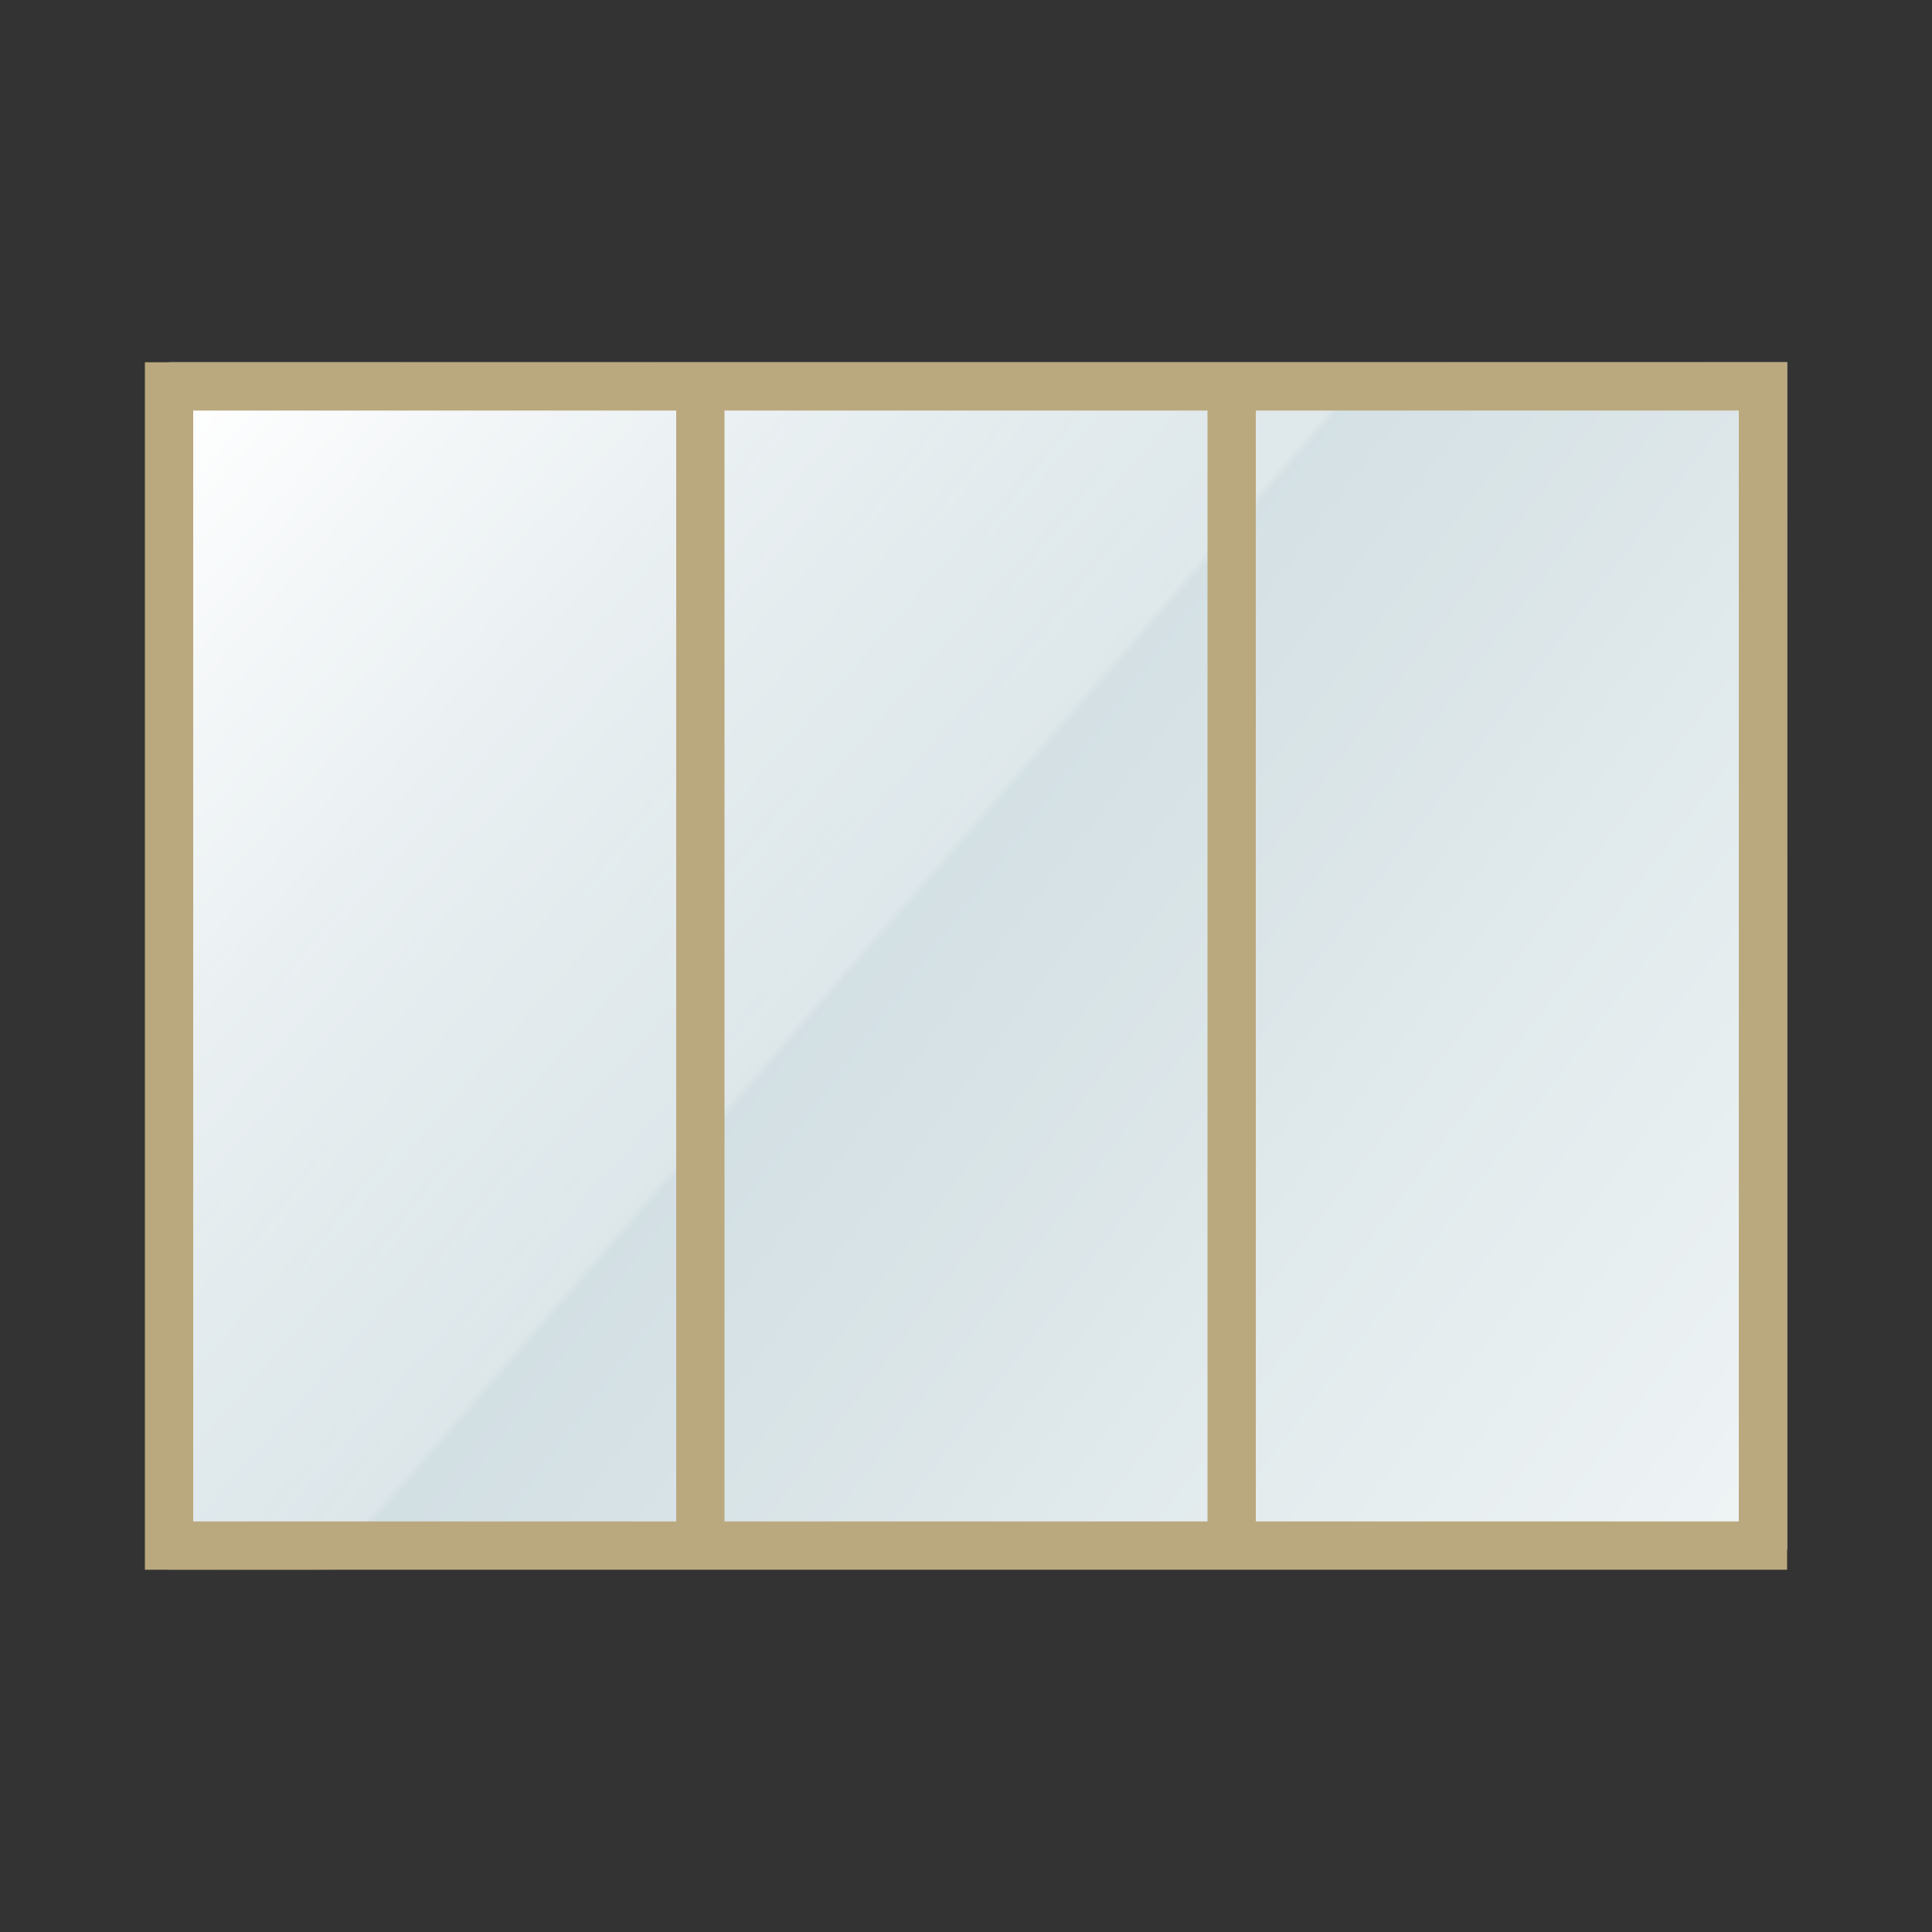
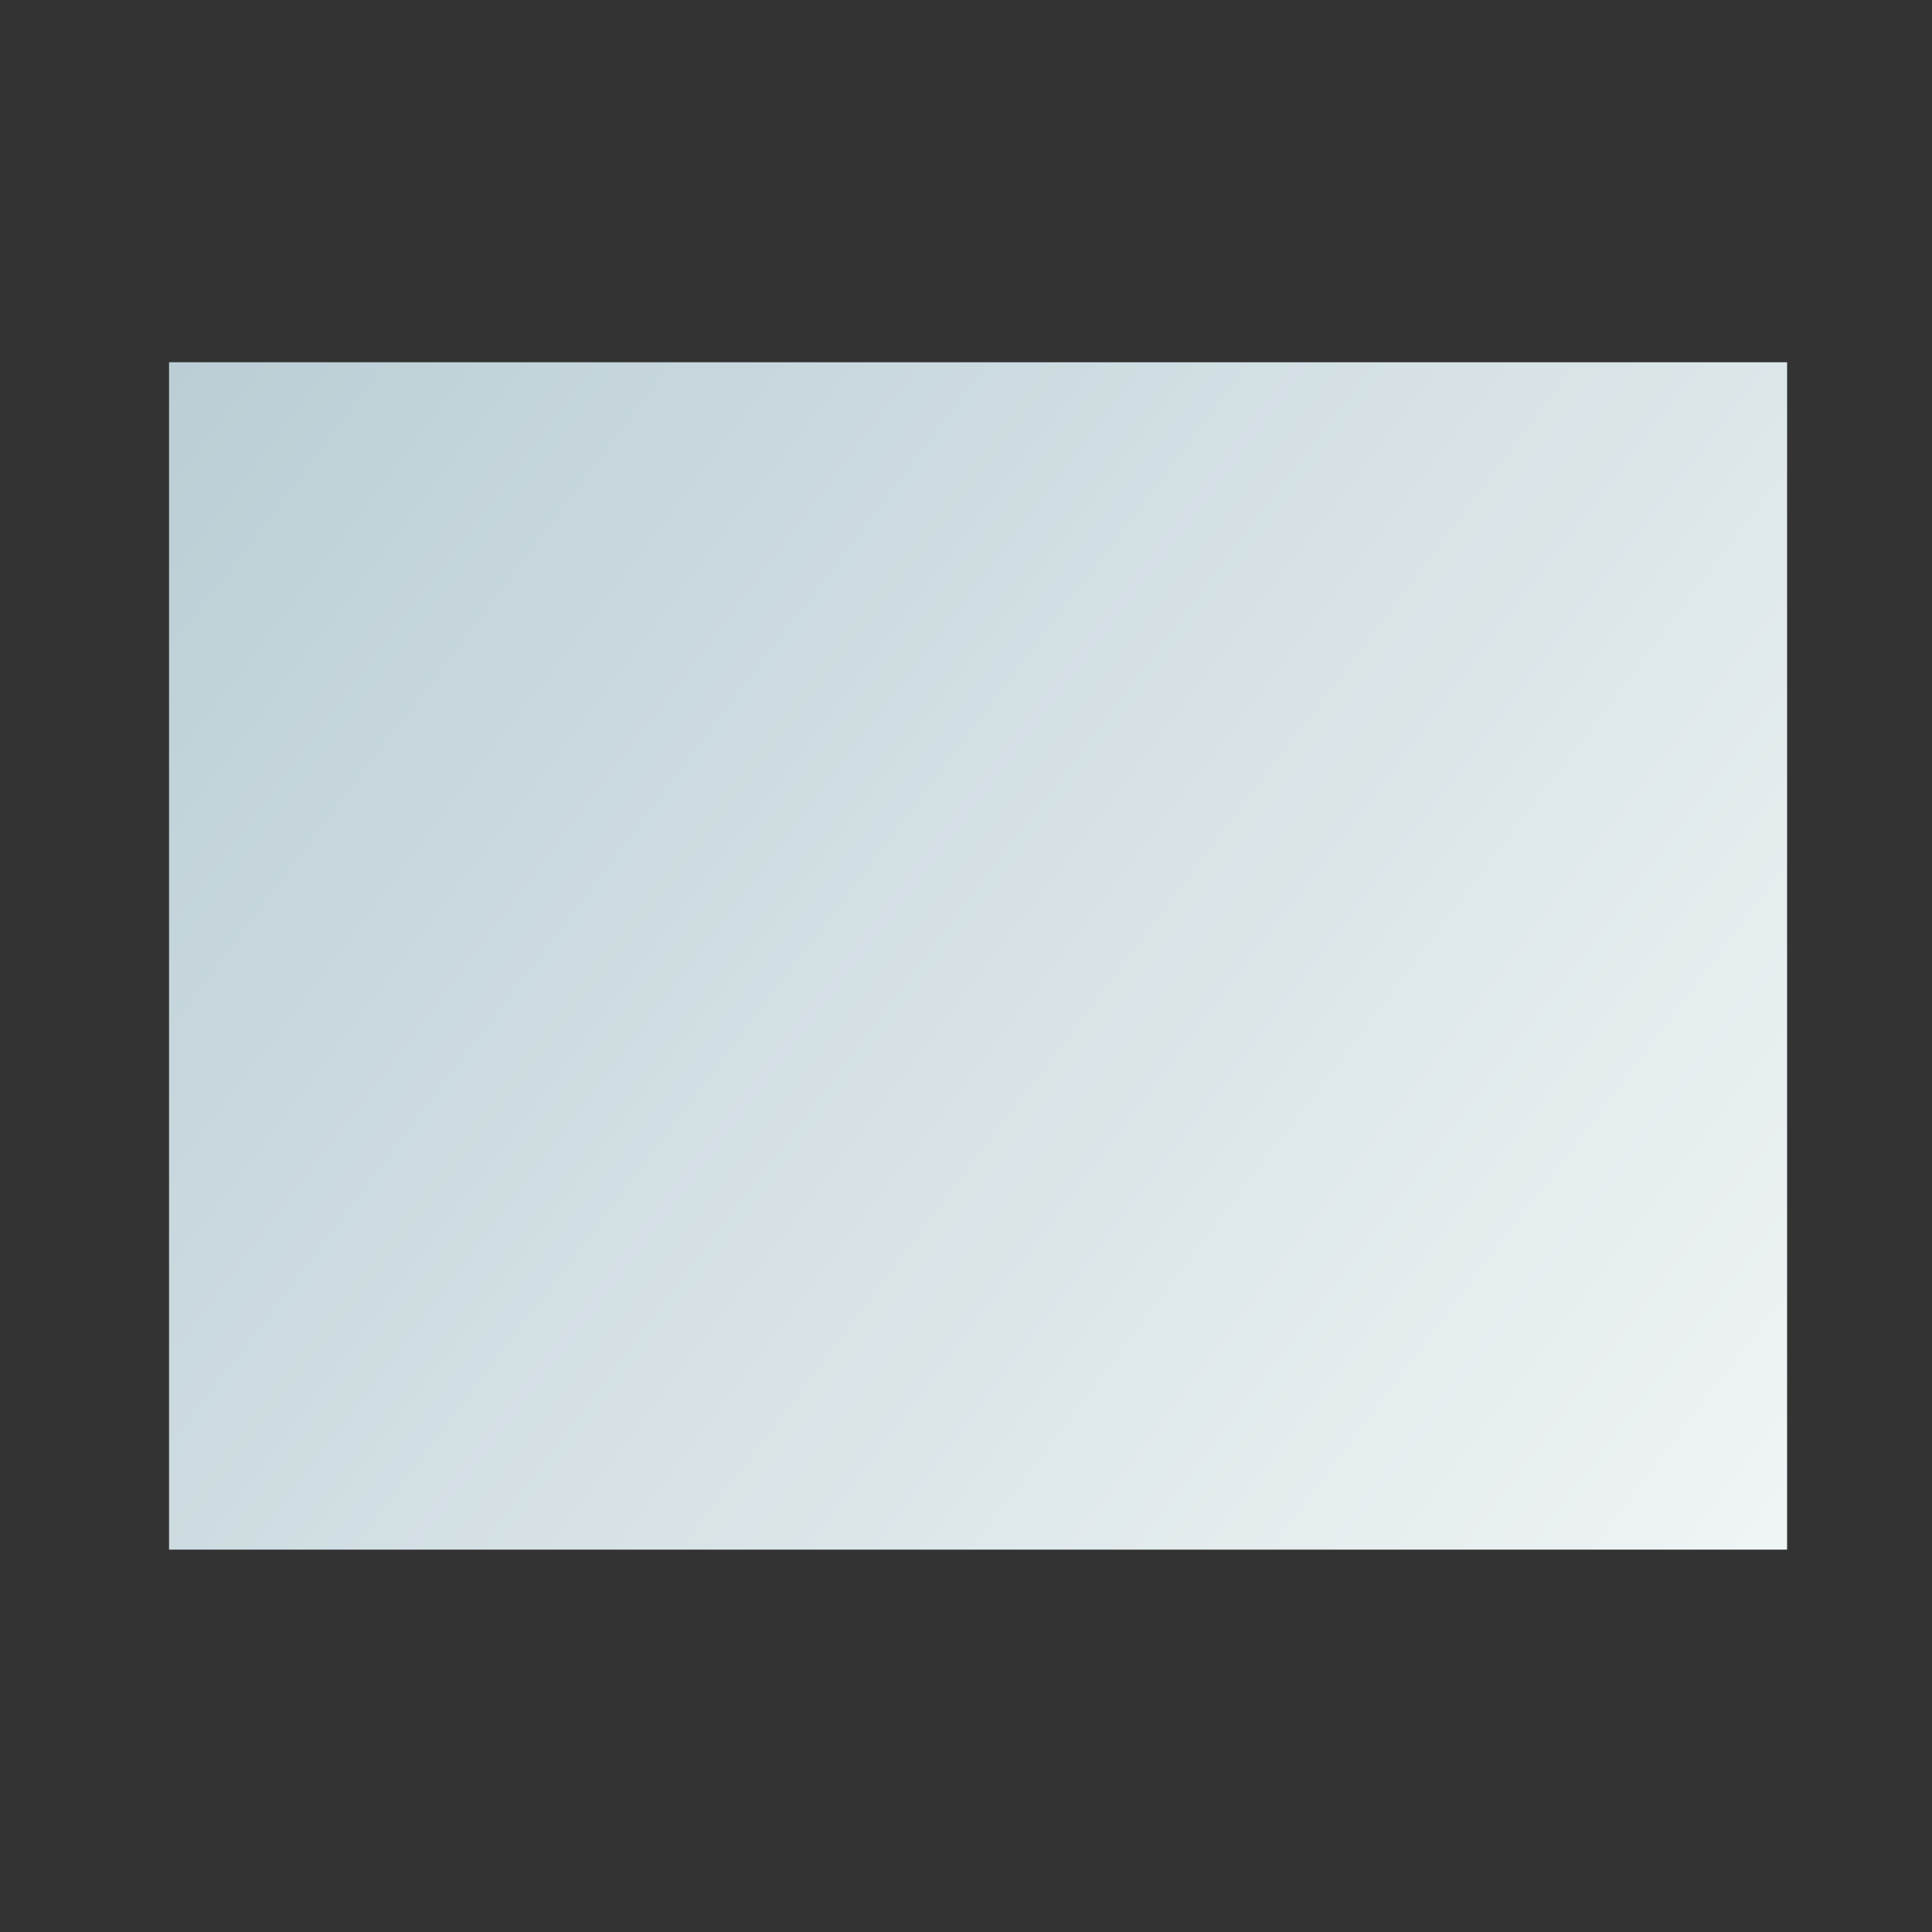
<svg xmlns="http://www.w3.org/2000/svg" width="80" height="80" viewBox="0 0 80 80" fill="none">
  <rect x="0" y="0" width="80" height="80" fill="#333333" stroke="none" />
  <rect x="7" y="15" width="67" height="49.167" fill="url(#paint0_linear_607_340)" />
-   <rect x="7" y="15.833" width="67" height="49.167" fill="url(#paint1_linear_607_340)" />
-   <path fill-rule="evenodd" clip-rule="evenodd" d="M30 17V63H50V17H30ZM28 17V63H8V17H28ZM74 15V65H6V15H74ZM52 63H72V17H52V63Z" fill="#BAA97E" />
  <defs>
    <linearGradient id="paint0_linear_607_340" x1="7" y1="15" x2="72.507" y2="64.481" gradientUnits="userSpaceOnUse">
      <stop stop-color="#BBCED5" />
      <stop offset="1" stop-color="#EFF4F5" />
    </linearGradient>
    <linearGradient id="paint1_linear_607_340" x1="8.256" y1="15.833" x2="35.776" y2="39.719" gradientUnits="userSpaceOnUse">
      <stop stop-color="white" />
      <stop offset="0.99" stop-color="white" stop-opacity="0.25" />
      <stop offset="1" stop-color="white" stop-opacity="0" />
    </linearGradient>
  </defs>
</svg>